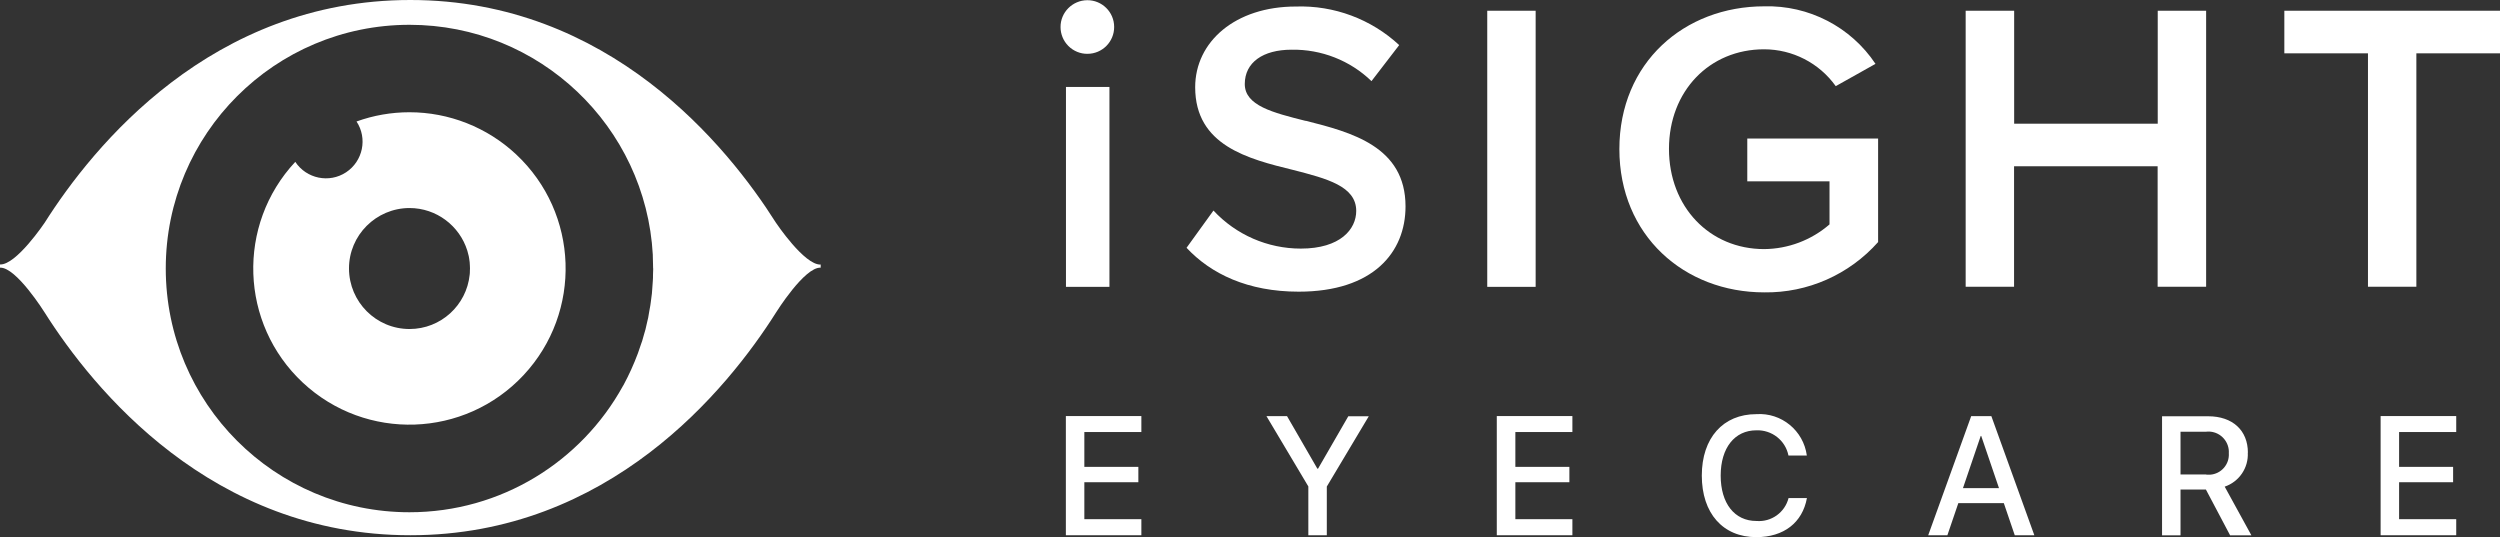
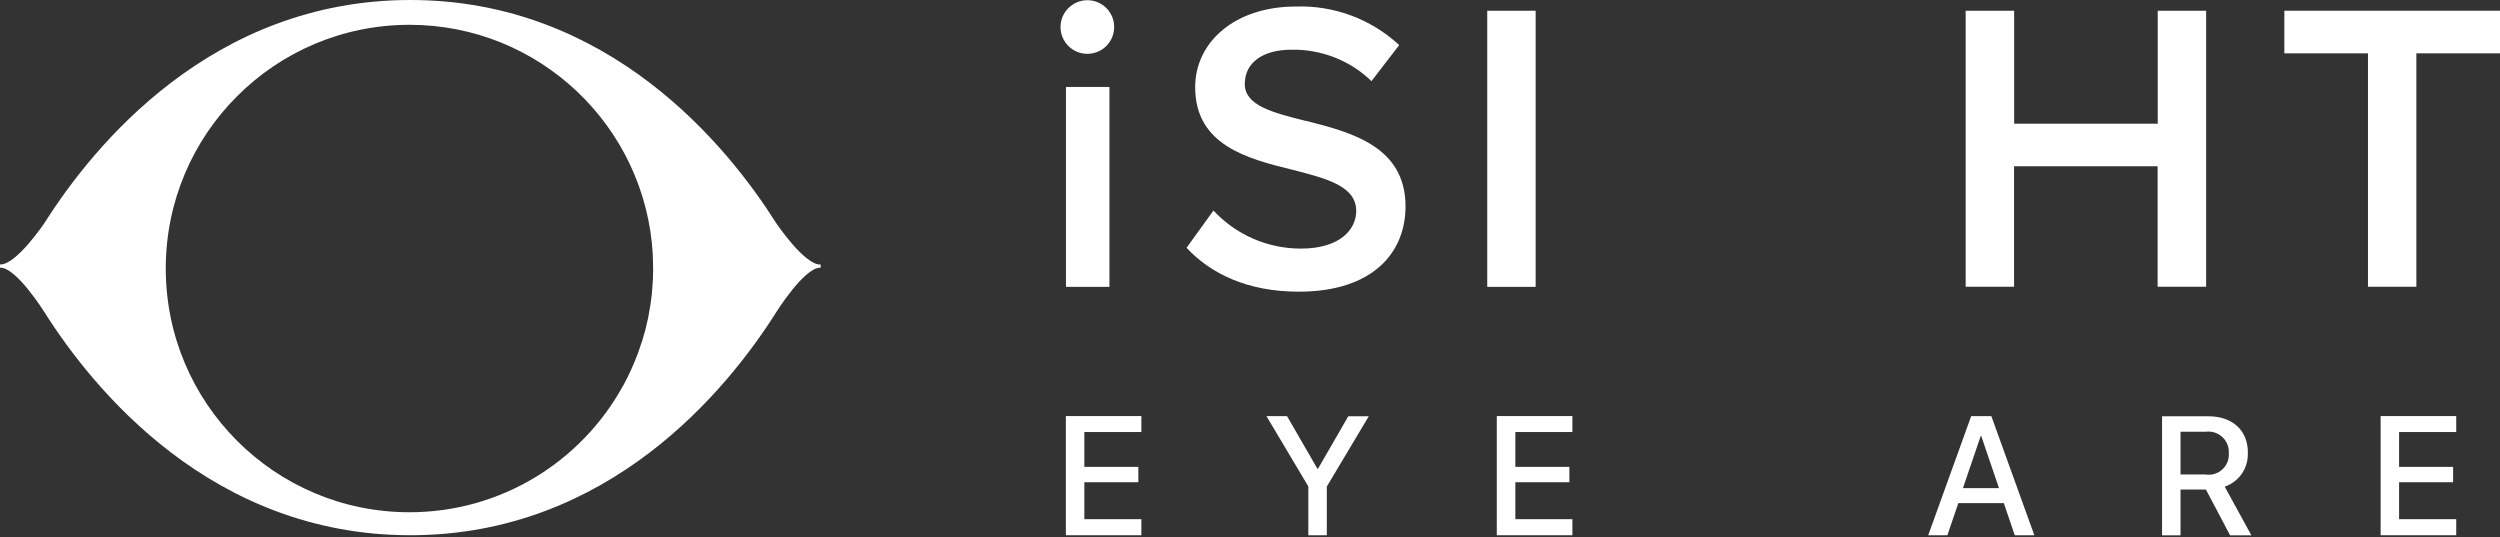
<svg xmlns="http://www.w3.org/2000/svg" id="Layer_2" viewBox="0 0 249 53.5">
  <rect x="0" y="0" width="249" height="53.5" fill="#333333" stroke="none" />
  <defs>
    <style>.cls-1{fill:#fff;}</style>
  </defs>
  <g id="Layer_6">
    <rect id="Rectangle_1" class="cls-1" x="106.17" y="8.66" width="4.33" height="19.91" />
    <path id="Path_1" class="cls-1" d="M108.31,5.36c1.48,0,2.67-1.21,2.66-2.68,0-1.48-1.21-2.67-2.68-2.66s-2.67,1.21-2.66,2.68c0,.7.28,1.38.78,1.88.5.5,1.19.79,1.9.78Z" />
    <path id="Path_2" class="cls-1" d="M130.04,12.04c-3.26-.82-6.06-1.52-6.06-3.67s1.81-3.42,4.66-3.42c2.96-.05,5.83,1.07,7.96,3.13l2.76-3.59c-2.79-2.59-6.5-3.97-10.3-3.84-6.02,0-10.02,3.5-10.02,8.04,0,5.81,5.28,7.14,9.77,8.24,3.34.86,6.27,1.61,6.27,4.08,0,1.81-1.57,3.75-5.52,3.75-3.3,0-6.45-1.37-8.7-3.79l-2.68,3.71c2.43,2.6,6.1,4.37,11.17,4.37,7.42,0,10.64-3.92,10.64-8.49,0-5.98-5.4-7.38-9.93-8.53Z" />
    <rect id="Rectangle_2" class="cls-1" x="148.13" y="1.07" width="4.82" height="27.5" />
-     <path id="Path_3" class="cls-1" d="M174.02,18.06h8.2v4.29c-1.81,1.57-4.12,2.44-6.51,2.46-5.44,0-9.48-4.21-9.48-9.98s4.04-9.92,9.47-9.92c2.83,0,5.49,1.36,7.14,3.67l3.96-2.22c-2.46-3.69-6.65-5.85-11.08-5.73-7.96,0-14.43,5.61-14.43,14.22s6.47,14.27,14.43,14.27c4.33.06,8.46-1.77,11.34-5.01v-10.31h-13.03v4.24Z" />
    <path id="Path_4" class="cls-1" d="M219.73,28.57V1.07h-4.82v11.25h-14.3V1.07h-4.83v27.49h4.82v-12h14.3v12h4.83Z" />
    <path id="Path_5" class="cls-1" d="M227.52,1.07v4.24h8.33v23.25h4.82V5.31h8.33V1.07h-21.48Z" />
    <path id="Path_6" class="cls-1" d="M106.16,53.31h7.52v-1.6h-5.68v-3.68h5.38v-1.53h-5.38v-3.47h5.68v-1.59h-7.52v11.86Z" />
    <path id="Path_7" class="cls-1" d="M131.27,46.68h-.06l-3.02-5.23h-2.05l4.17,7v4.86h1.84v-4.85l4.18-7h-2.04l-3.02,5.23Z" />
    <path id="Path_8" class="cls-1" d="M149.08,53.31h7.53v-1.6h-5.68v-3.68h5.38v-1.53h-5.38v-3.47h5.68v-1.59h-7.53v11.86Z" />
-     <path id="Path_9" class="cls-1" d="M174.94,51.89c-2.18,0-3.56-1.75-3.56-4.52s1.4-4.51,3.55-4.51c1.54-.06,2.9,1,3.2,2.51h1.83c-.33-2.48-2.53-4.29-5.03-4.12-3.31,0-5.43,2.37-5.43,6.12s2.1,6.13,5.43,6.13c2.73,0,4.59-1.44,5.04-3.89h-1.83c-.37,1.44-1.72,2.4-3.19,2.28Z" />
    <path id="Path_10" class="cls-1" d="M196.33,41.45l-4.28,11.86h1.91l1.09-3.2h4.53l1.09,3.2h1.95l-4.28-11.86h-2ZM195.51,48.62l1.77-5.2h.05l1.77,5.2h-3.58Z" />
    <path id="Path_11" class="cls-1" d="M223.89,45.08c0-2.21-1.52-3.62-3.96-3.62h-4.59v11.86h1.84v-4.56h2.53l2.41,4.56h2.12l-2.66-4.85c1.44-.49,2.38-1.87,2.3-3.39ZM219.75,47.26h-2.57v-4.26h2.53c1.12-.14,2.13.66,2.27,1.77.01.12.02.24.01.36.08,1.11-.75,2.07-1.86,2.15-.13,0-.26,0-.38,0h0Z" />
    <path id="Path_12" class="cls-1" d="M237.11,53.31h7.53v-1.6h-5.69v-3.68h5.38v-1.53h-5.38v-3.47h5.69v-1.59h-7.53v11.86Z" />
    <path class="cls-1" d="M77.28,22.18C72.46,14.55,60.67,0,40.87,0S9.28,14.55,4.45,22.18c0,0-2.84,4.24-4.45,4.16v.32c1.61-.08,4.45,4.47,4.45,4.47,4.83,7.63,16.62,22.18,36.42,22.18s31.59-14.54,36.42-22.18c0,0,2.84-4.56,4.45-4.47v-.31c-1.62.08-4.46-4.17-4.46-4.17ZM65.06,26.74c0,.2-.01.4-.02.6,0,.22,0,.43-.02.65-.01.23-.03.47-.05.7-.01.18-.02.36-.04.54-.03.31-.07.62-.12.93-.01.09-.02.19-.04.28-.03.21-.07.41-.11.61-.03.2-.07.39-.1.59-.03.16-.07.31-.11.47-.05.23-.1.47-.16.7-.05.18-.1.37-.16.55-.06.2-.11.4-.17.6-.03.11-.07.21-.11.31-.09.27-.18.55-.28.82-.02.05-.04.09-.05.14-.4,1.07-.87,2.1-1.4,3.09-.03.05-.06.1-.09.15-4.13,7.48-12.1,12.55-21.25,12.55h0s0,0,0,0c-13.41,0-24.27-10.87-24.27-24.28h0c0-13.41,10.87-24.27,24.28-24.27,12.95,0,23.53,10.14,24.23,22.91,0,.04,0,.07,0,.11.01.25.01.51.02.77,0,.16.01.32.01.48h0Z" />
-     <path class="cls-1" d="M51.4,15.37c-2.88-2.69-6.68-4.19-10.62-4.19h0c-1.8,0-3.58.31-5.27.92,1.11,1.68.64,3.95-1.04,5.06-1.68,1.11-3.95.64-5.06-1.04-5.86,6.28-5.53,16.12.75,21.99,6.28,5.86,16.12,5.53,21.99-.75,5.86-6.28,5.53-16.12-.75-21.99ZM46.81,26.74c0,.08,0,.17-.01.25,0,.12,0,.25-.02.37-.31,3.04-2.87,5.41-5.99,5.41-3.33,0-6.02-2.7-6.03-6.02s2.7-6.02,6.02-6.03c2.7,0,4.99,1.78,5.76,4.23,0,.02.01.05.02.07.05.17.09.33.13.5.02.08.02.16.04.24.02.12.04.23.05.35.01.11.01.23.02.35,0,.09.01.18.01.27h0Z" />
  </g>
</svg>